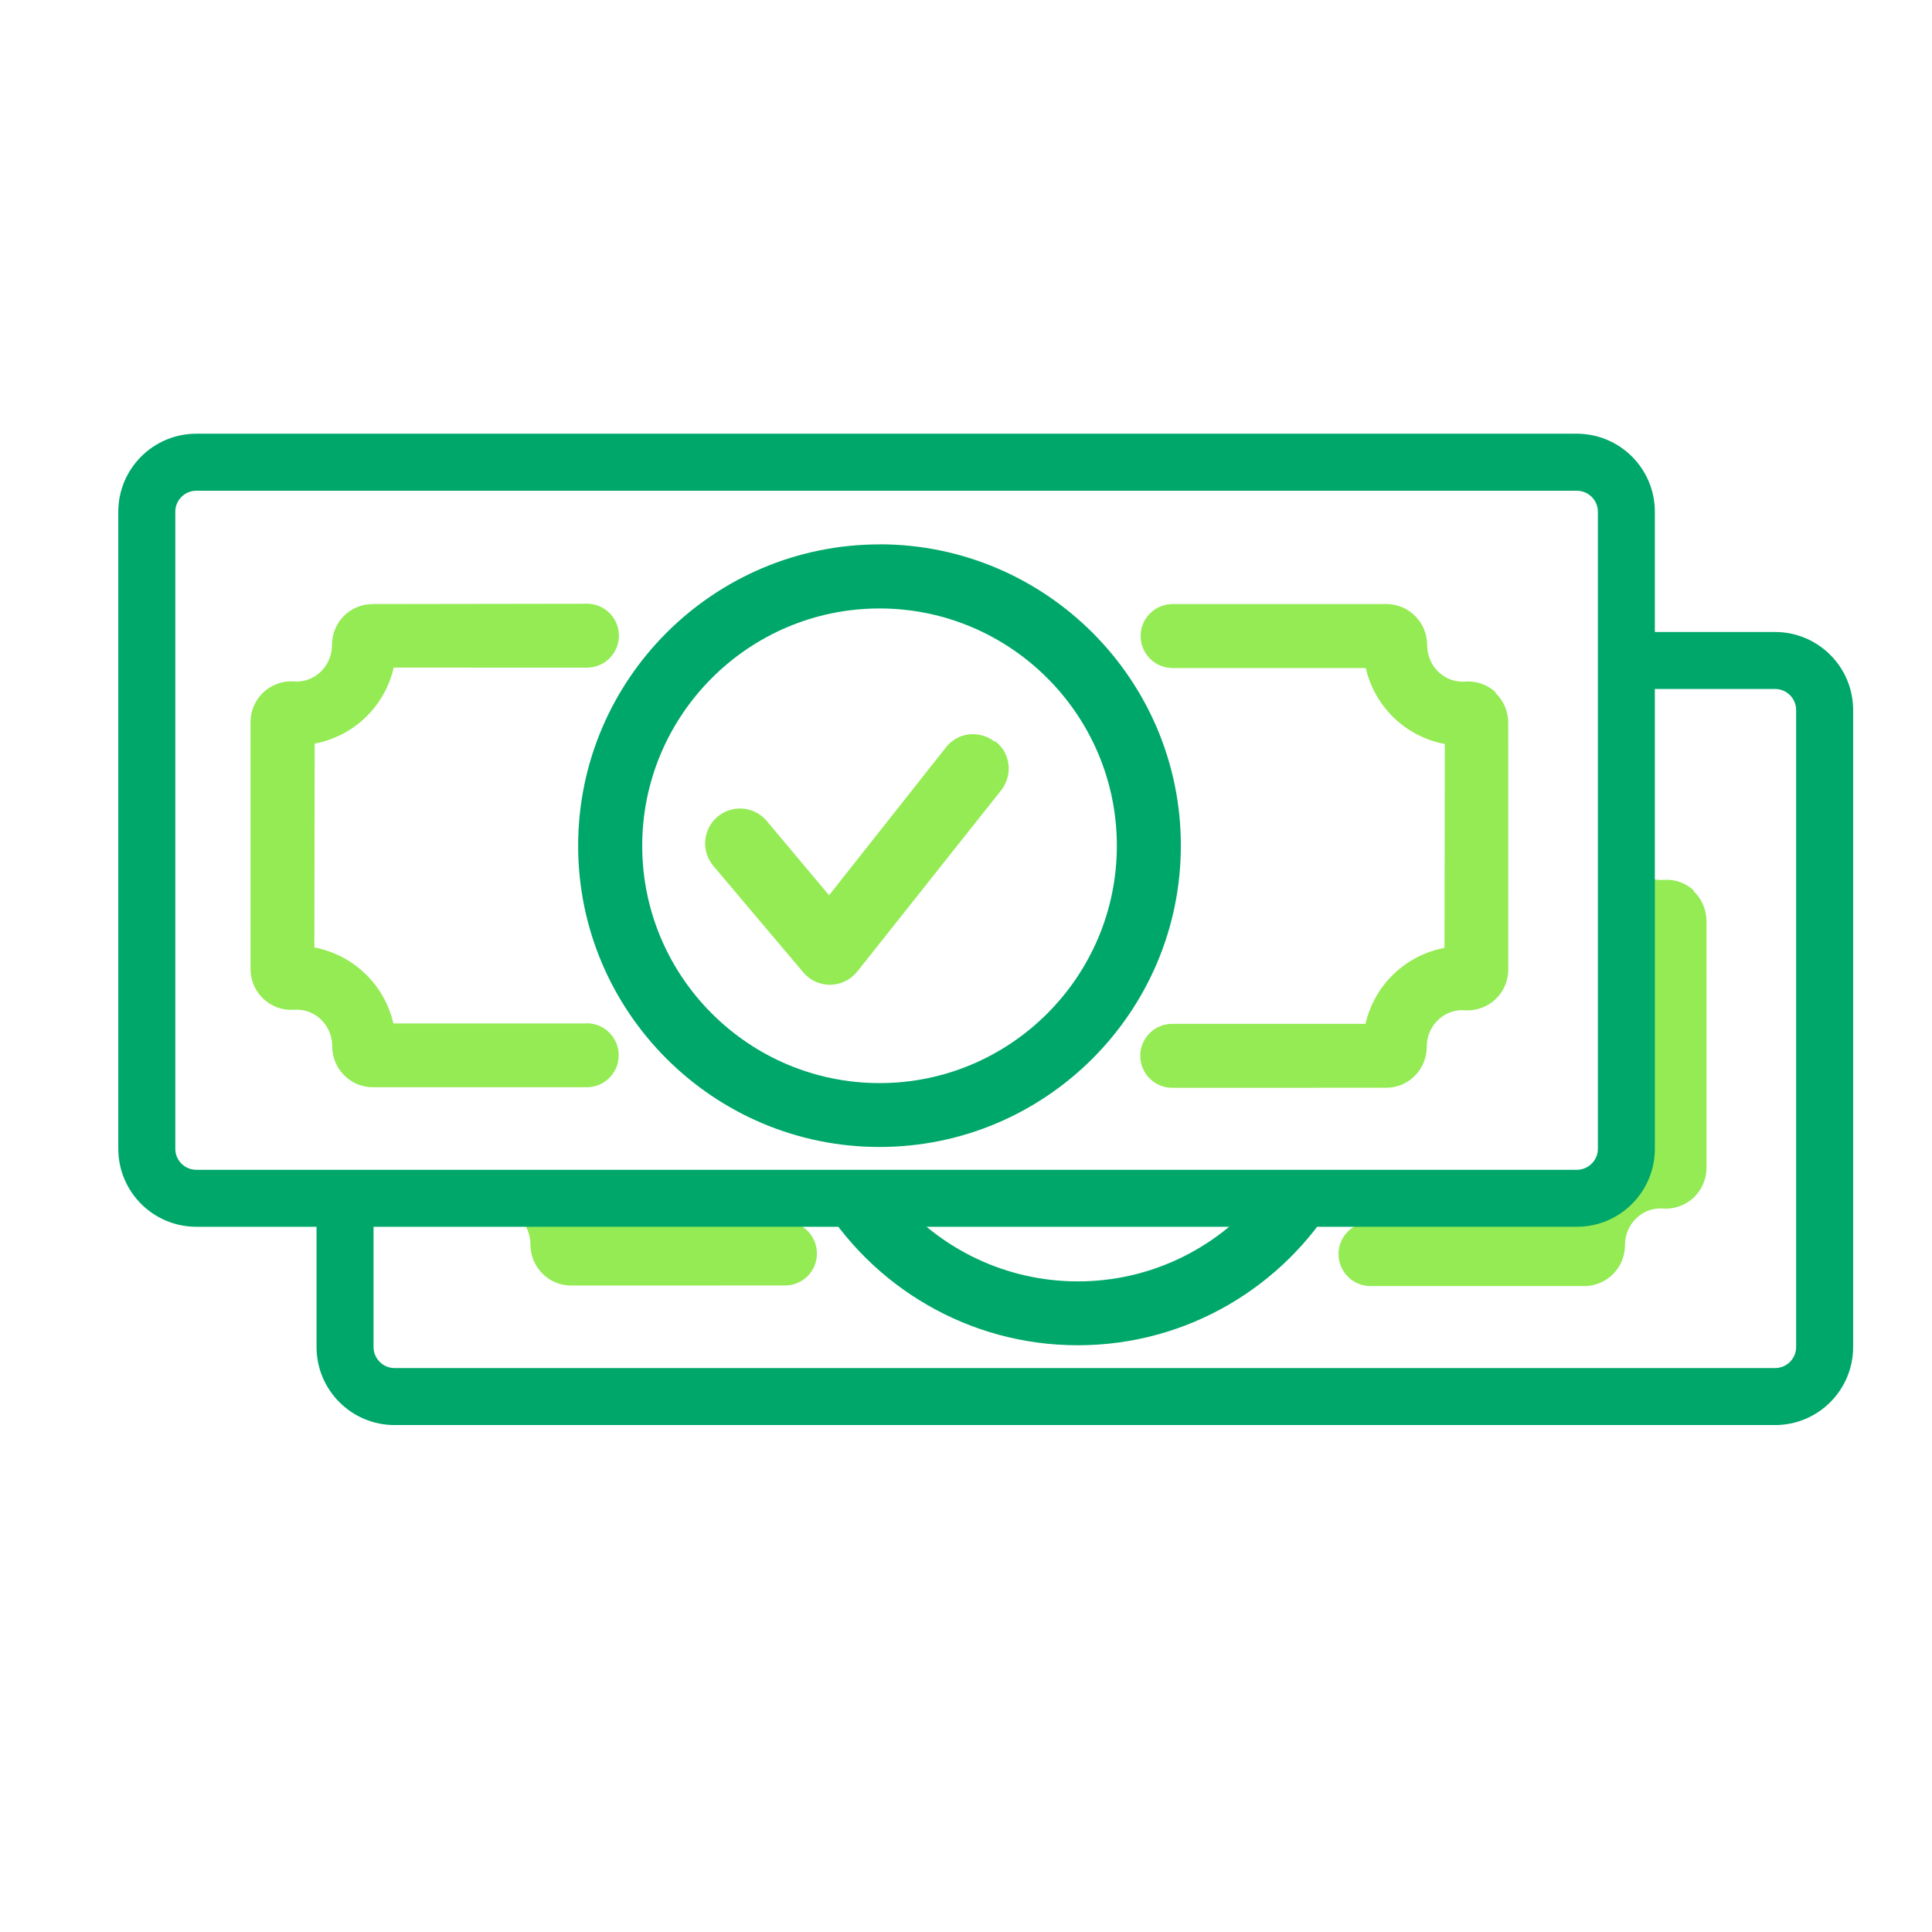
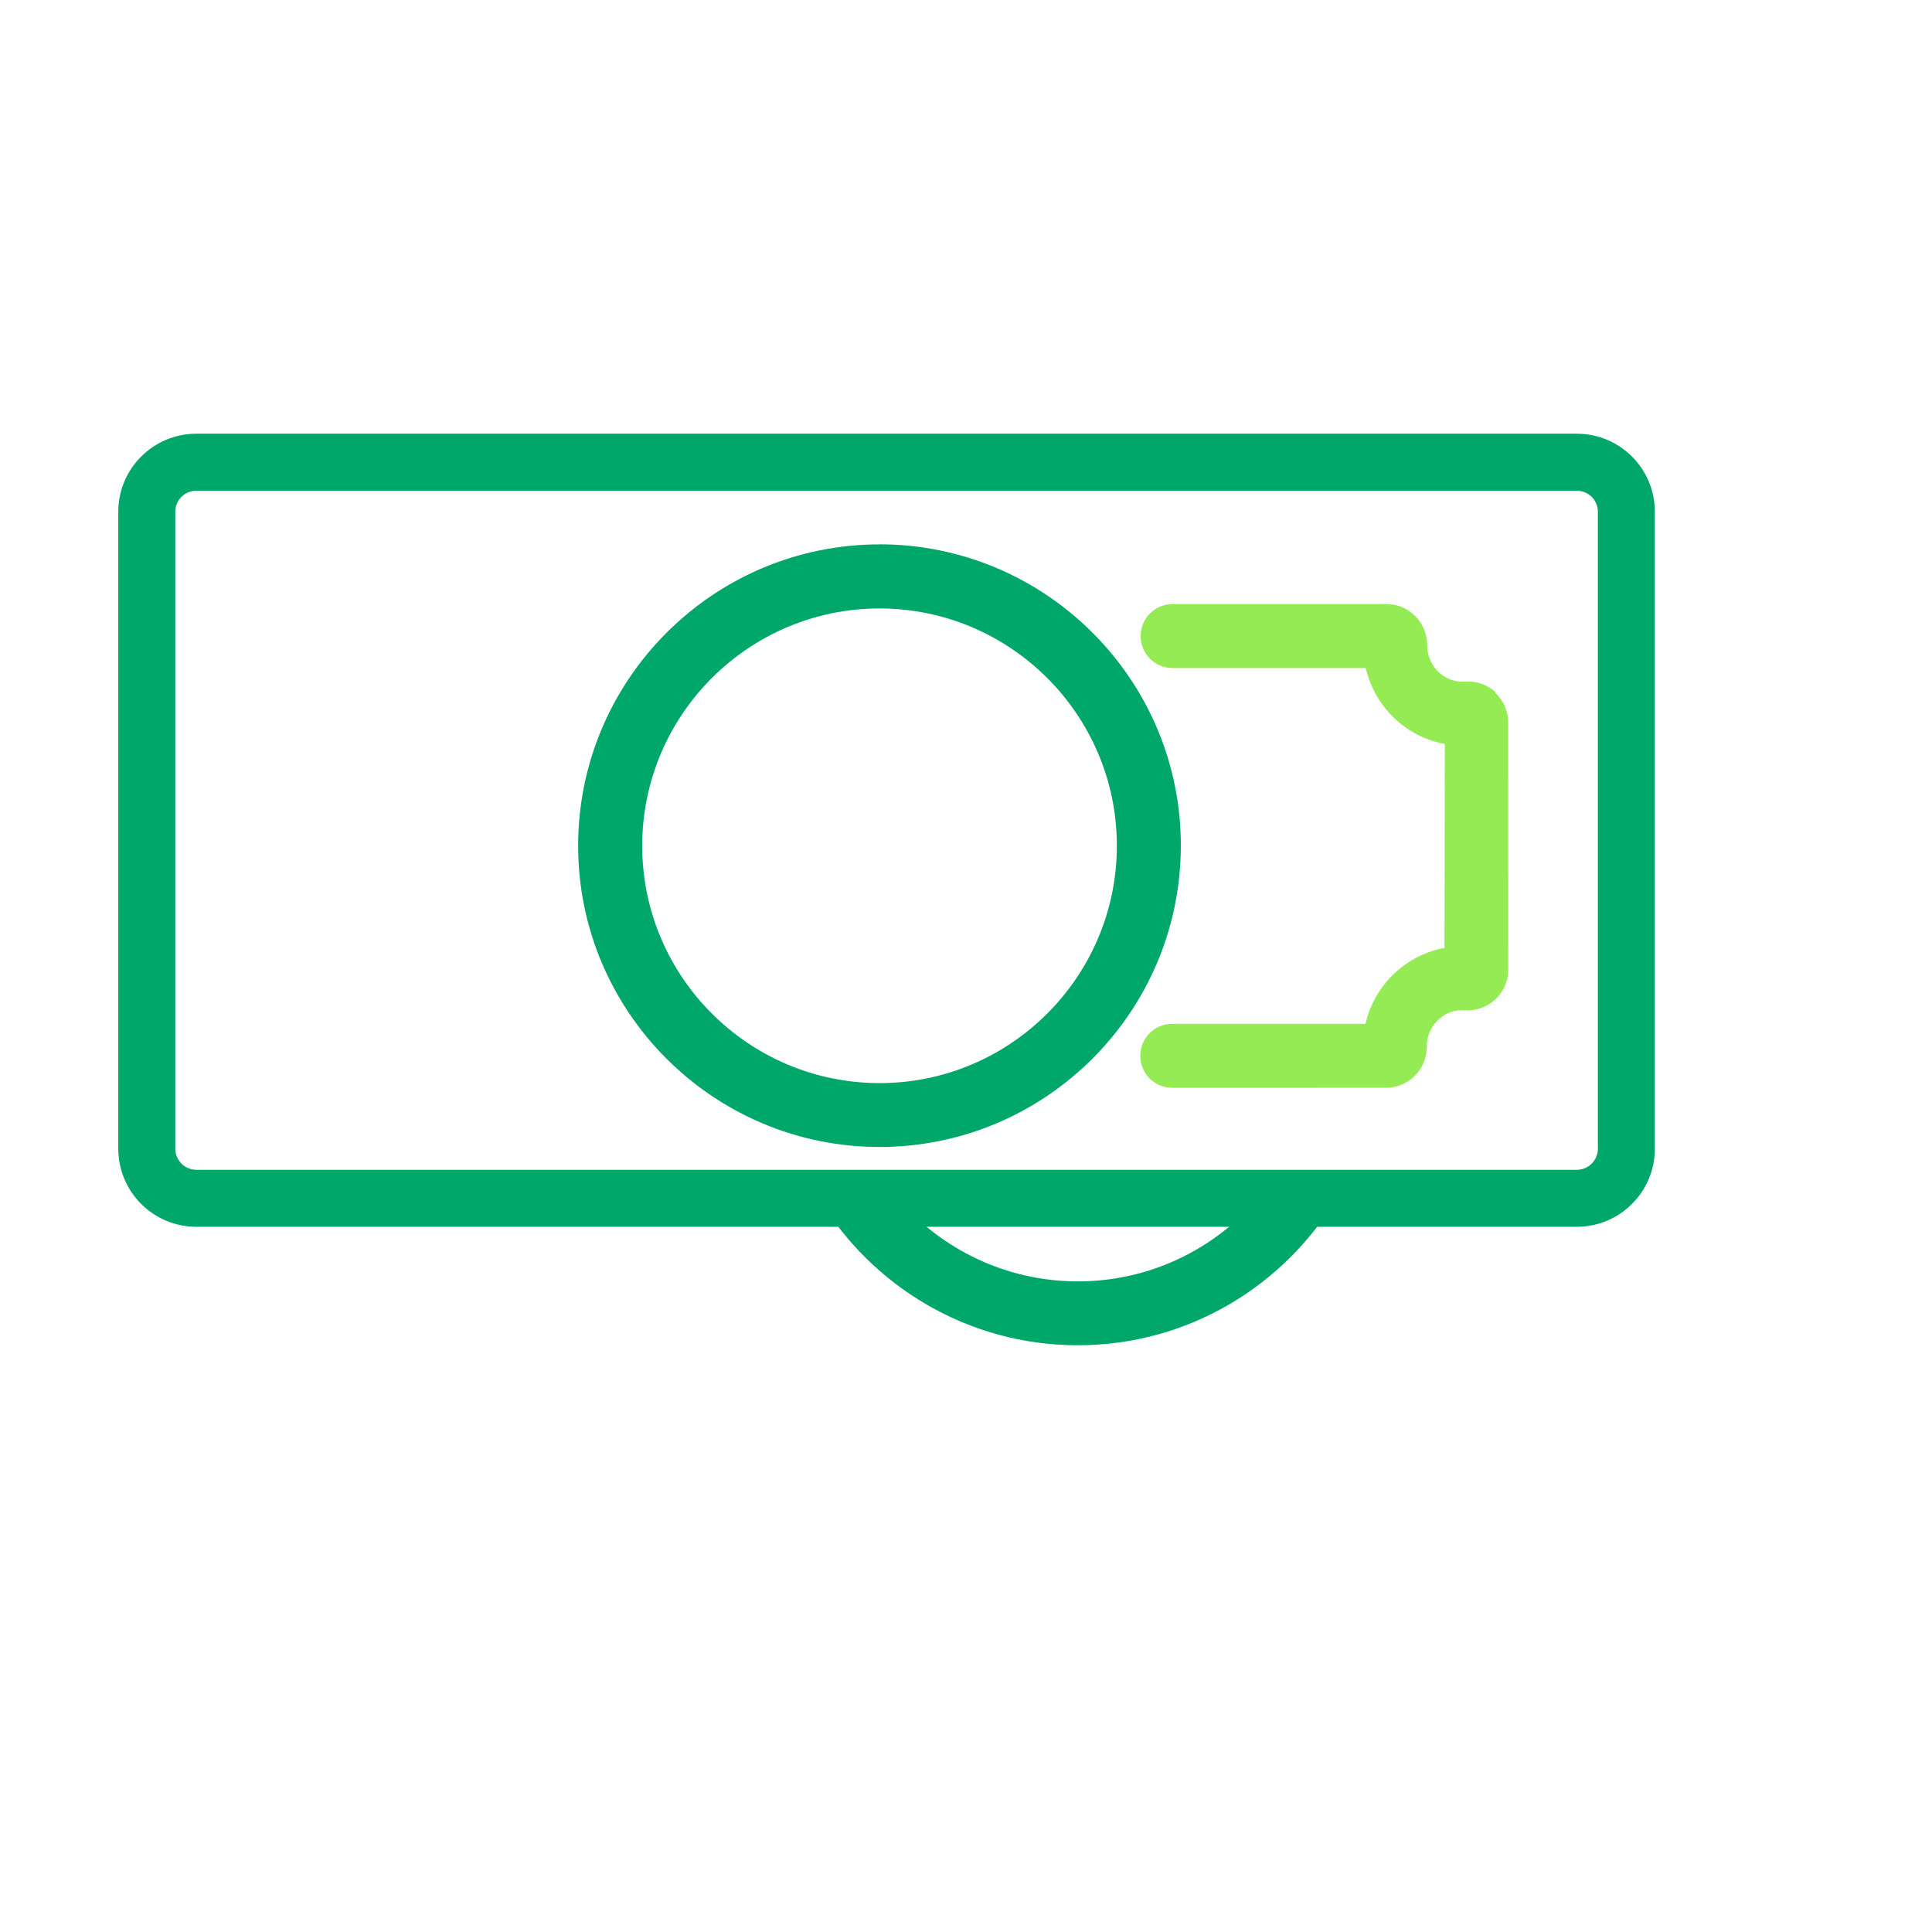
<svg xmlns="http://www.w3.org/2000/svg" viewBox="0 0 49 49" fill="none">
-   <path fill-rule="evenodd" clip-rule="evenodd" d="M8.028 30.391V34.163C8.028 35.256 8.915 36.143 10.008 36.143H45.02C46.113 36.143 47 35.256 47 34.163V18.009C47 16.915 46.113 16.029 45.02 16.029H41.248V17.474H45.02C45.315 17.474 45.554 17.713 45.554 18.009V34.163C45.554 34.458 45.315 34.697 45.02 34.697H10.008C9.713 34.697 9.474 34.458 9.474 34.163V30.391H8.028Z" fill="#00A76A" />
  <path fill-rule="evenodd" clip-rule="evenodd" d="M20.771 30.391C22.107 32.622 24.55 34.119 27.335 34.119C30.12 34.119 32.561 32.623 33.897 30.391H31.908C30.803 31.681 29.163 32.499 27.336 32.499C25.51 32.498 23.87 31.68 22.765 30.391H20.771Z" fill="#00A76A" />
-   <path fill-rule="evenodd" clip-rule="evenodd" d="M41.248 23.78V21.605C41.342 22.014 41.697 22.317 42.119 22.317L42.186 22.315C42.328 22.304 42.47 22.323 42.604 22.37C42.737 22.418 42.86 22.492 42.964 22.589L42.949 22.597C43.16 22.791 43.28 23.069 43.28 23.357L43.281 29.618C43.281 29.906 43.161 30.183 42.95 30.378C42.846 30.475 42.724 30.549 42.589 30.596C42.455 30.643 42.313 30.662 42.171 30.651L42.108 30.649C41.615 30.651 41.214 31.065 41.214 31.574C41.214 31.855 41.106 32.118 40.91 32.315C40.815 32.411 40.701 32.487 40.576 32.539C40.451 32.591 40.317 32.617 40.182 32.617L34.759 32.617C34.31 32.618 33.949 32.255 33.948 31.807C33.947 31.358 34.31 30.996 34.758 30.996L39.659 30.997C39.708 30.785 39.783 30.582 39.882 30.391H39.991C40.669 30.391 41.221 29.856 41.247 29.185C41.382 29.135 41.521 29.096 41.663 29.069L41.672 23.899C41.527 23.872 41.385 23.832 41.248 23.78ZM11.741 30.391H14.788C14.884 30.579 14.958 30.778 15.005 30.986L19.904 30.986L19.909 30.982C20.357 30.981 20.719 31.343 20.719 31.792C20.72 32.241 20.357 32.603 19.909 32.603L14.486 32.604C14.211 32.604 13.956 32.499 13.759 32.303C13.562 32.106 13.453 31.843 13.453 31.562C13.452 31.05 13.051 30.636 12.558 30.636L12.491 30.639C12.35 30.649 12.207 30.631 12.073 30.584C11.951 30.541 11.839 30.476 11.741 30.391Z" fill="#94EB54" />
  <path fill-rule="evenodd" clip-rule="evenodd" d="M4.98 12.446C4.685 12.446 4.446 12.685 4.446 12.98V29.134C4.446 29.429 4.685 29.669 4.98 29.669H39.991C40.286 29.669 40.526 29.429 40.526 29.134V12.98C40.526 12.685 40.286 12.446 39.991 12.446H4.98ZM3 12.98C3 11.886 3.886 11 4.98 11H39.991C41.085 11 41.971 11.886 41.971 12.98V29.134C41.971 30.228 41.085 31.114 39.991 31.114H4.98C3.886 31.114 3 30.228 3 29.134V12.98Z" fill="#00A76A" />
  <path d="M22.307 13.807C18.092 13.808 14.665 17.235 14.663 21.448C14.661 25.662 18.09 29.09 22.306 29.09C26.521 29.09 29.947 25.663 29.949 21.449C29.952 17.235 26.522 13.808 22.308 13.805L22.307 13.807ZM22.307 27.47C18.989 27.469 16.288 24.77 16.288 21.451C16.289 18.132 18.989 15.432 22.308 15.432C25.627 15.433 28.327 18.133 28.326 21.451C28.326 24.77 25.626 27.471 22.307 27.47Z" fill="#00A76A" />
-   <path d="M14.876 25.957L9.977 25.957C9.867 25.476 9.618 25.037 9.262 24.695C8.906 24.352 8.458 24.122 7.973 24.03L7.981 18.86C8.466 18.768 8.915 18.537 9.271 18.195C9.626 17.853 9.875 17.414 9.985 16.932L14.886 16.933C15.334 16.933 15.697 16.571 15.697 16.122C15.696 15.673 15.334 15.311 14.886 15.312L9.452 15.32C9.177 15.32 8.919 15.427 8.724 15.62C8.529 15.813 8.419 16.08 8.42 16.36C8.42 16.87 8.018 17.284 7.525 17.286L7.462 17.283C7.321 17.273 7.178 17.291 7.044 17.338C6.91 17.386 6.787 17.46 6.683 17.556C6.473 17.752 6.353 18.028 6.353 18.316L6.354 24.577C6.354 24.865 6.473 25.143 6.685 25.337C6.789 25.434 6.912 25.508 7.045 25.555C7.179 25.602 7.322 25.621 7.463 25.61L7.53 25.608C8.023 25.608 8.424 26.021 8.426 26.533C8.425 26.814 8.535 27.078 8.731 27.274C8.928 27.471 9.183 27.576 9.458 27.575L14.881 27.575C15.329 27.575 15.692 27.212 15.692 26.764C15.691 26.315 15.329 25.953 14.881 25.953L14.876 25.957Z" fill="#94EB54" />
  <path d="M37.936 17.56C37.832 17.463 37.71 17.389 37.576 17.342C37.442 17.295 37.3 17.276 37.158 17.286L37.092 17.289C36.598 17.289 36.197 16.875 36.196 16.363C36.197 16.082 36.087 15.818 35.89 15.622C35.795 15.526 35.682 15.45 35.557 15.398C35.432 15.346 35.297 15.32 35.162 15.32L29.739 15.321C29.292 15.321 28.928 15.683 28.929 16.132C28.93 16.581 29.291 16.943 29.741 16.943L34.639 16.943C34.75 17.424 34.998 17.863 35.354 18.206C35.71 18.548 36.158 18.779 36.644 18.87L36.636 24.04C36.15 24.132 35.702 24.363 35.346 24.705C34.99 25.048 34.742 25.487 34.631 25.968L29.73 25.967C29.282 25.967 28.919 26.33 28.92 26.778C28.921 27.227 29.282 27.589 29.731 27.589L35.154 27.588C35.289 27.589 35.423 27.562 35.548 27.511C35.673 27.459 35.787 27.383 35.882 27.286C36.078 27.09 36.187 26.826 36.186 26.546C36.186 26.036 36.587 25.622 37.081 25.62L37.143 25.623C37.285 25.633 37.427 25.614 37.562 25.567C37.696 25.52 37.819 25.446 37.923 25.349C38.133 25.154 38.253 24.878 38.253 24.59L38.252 18.329C38.252 18.041 38.133 17.763 37.921 17.569L37.936 17.56Z" fill="#94EB54" />
-   <path fill-rule="evenodd" clip-rule="evenodd" d="M25.233 18.815C24.849 18.513 24.293 18.563 23.988 18.959L21.027 22.706L19.445 20.82C19.131 20.447 18.571 20.399 18.198 20.714C17.825 21.03 17.777 21.588 18.092 21.961L20.373 24.662C20.541 24.863 20.788 24.976 21.049 24.976C21.183 24.975 21.314 24.945 21.434 24.887C21.554 24.829 21.66 24.744 21.743 24.64L25.389 20.047C25.691 19.663 25.64 19.106 25.244 18.802L25.233 18.815Z" fill="#94EB54" />
</svg>